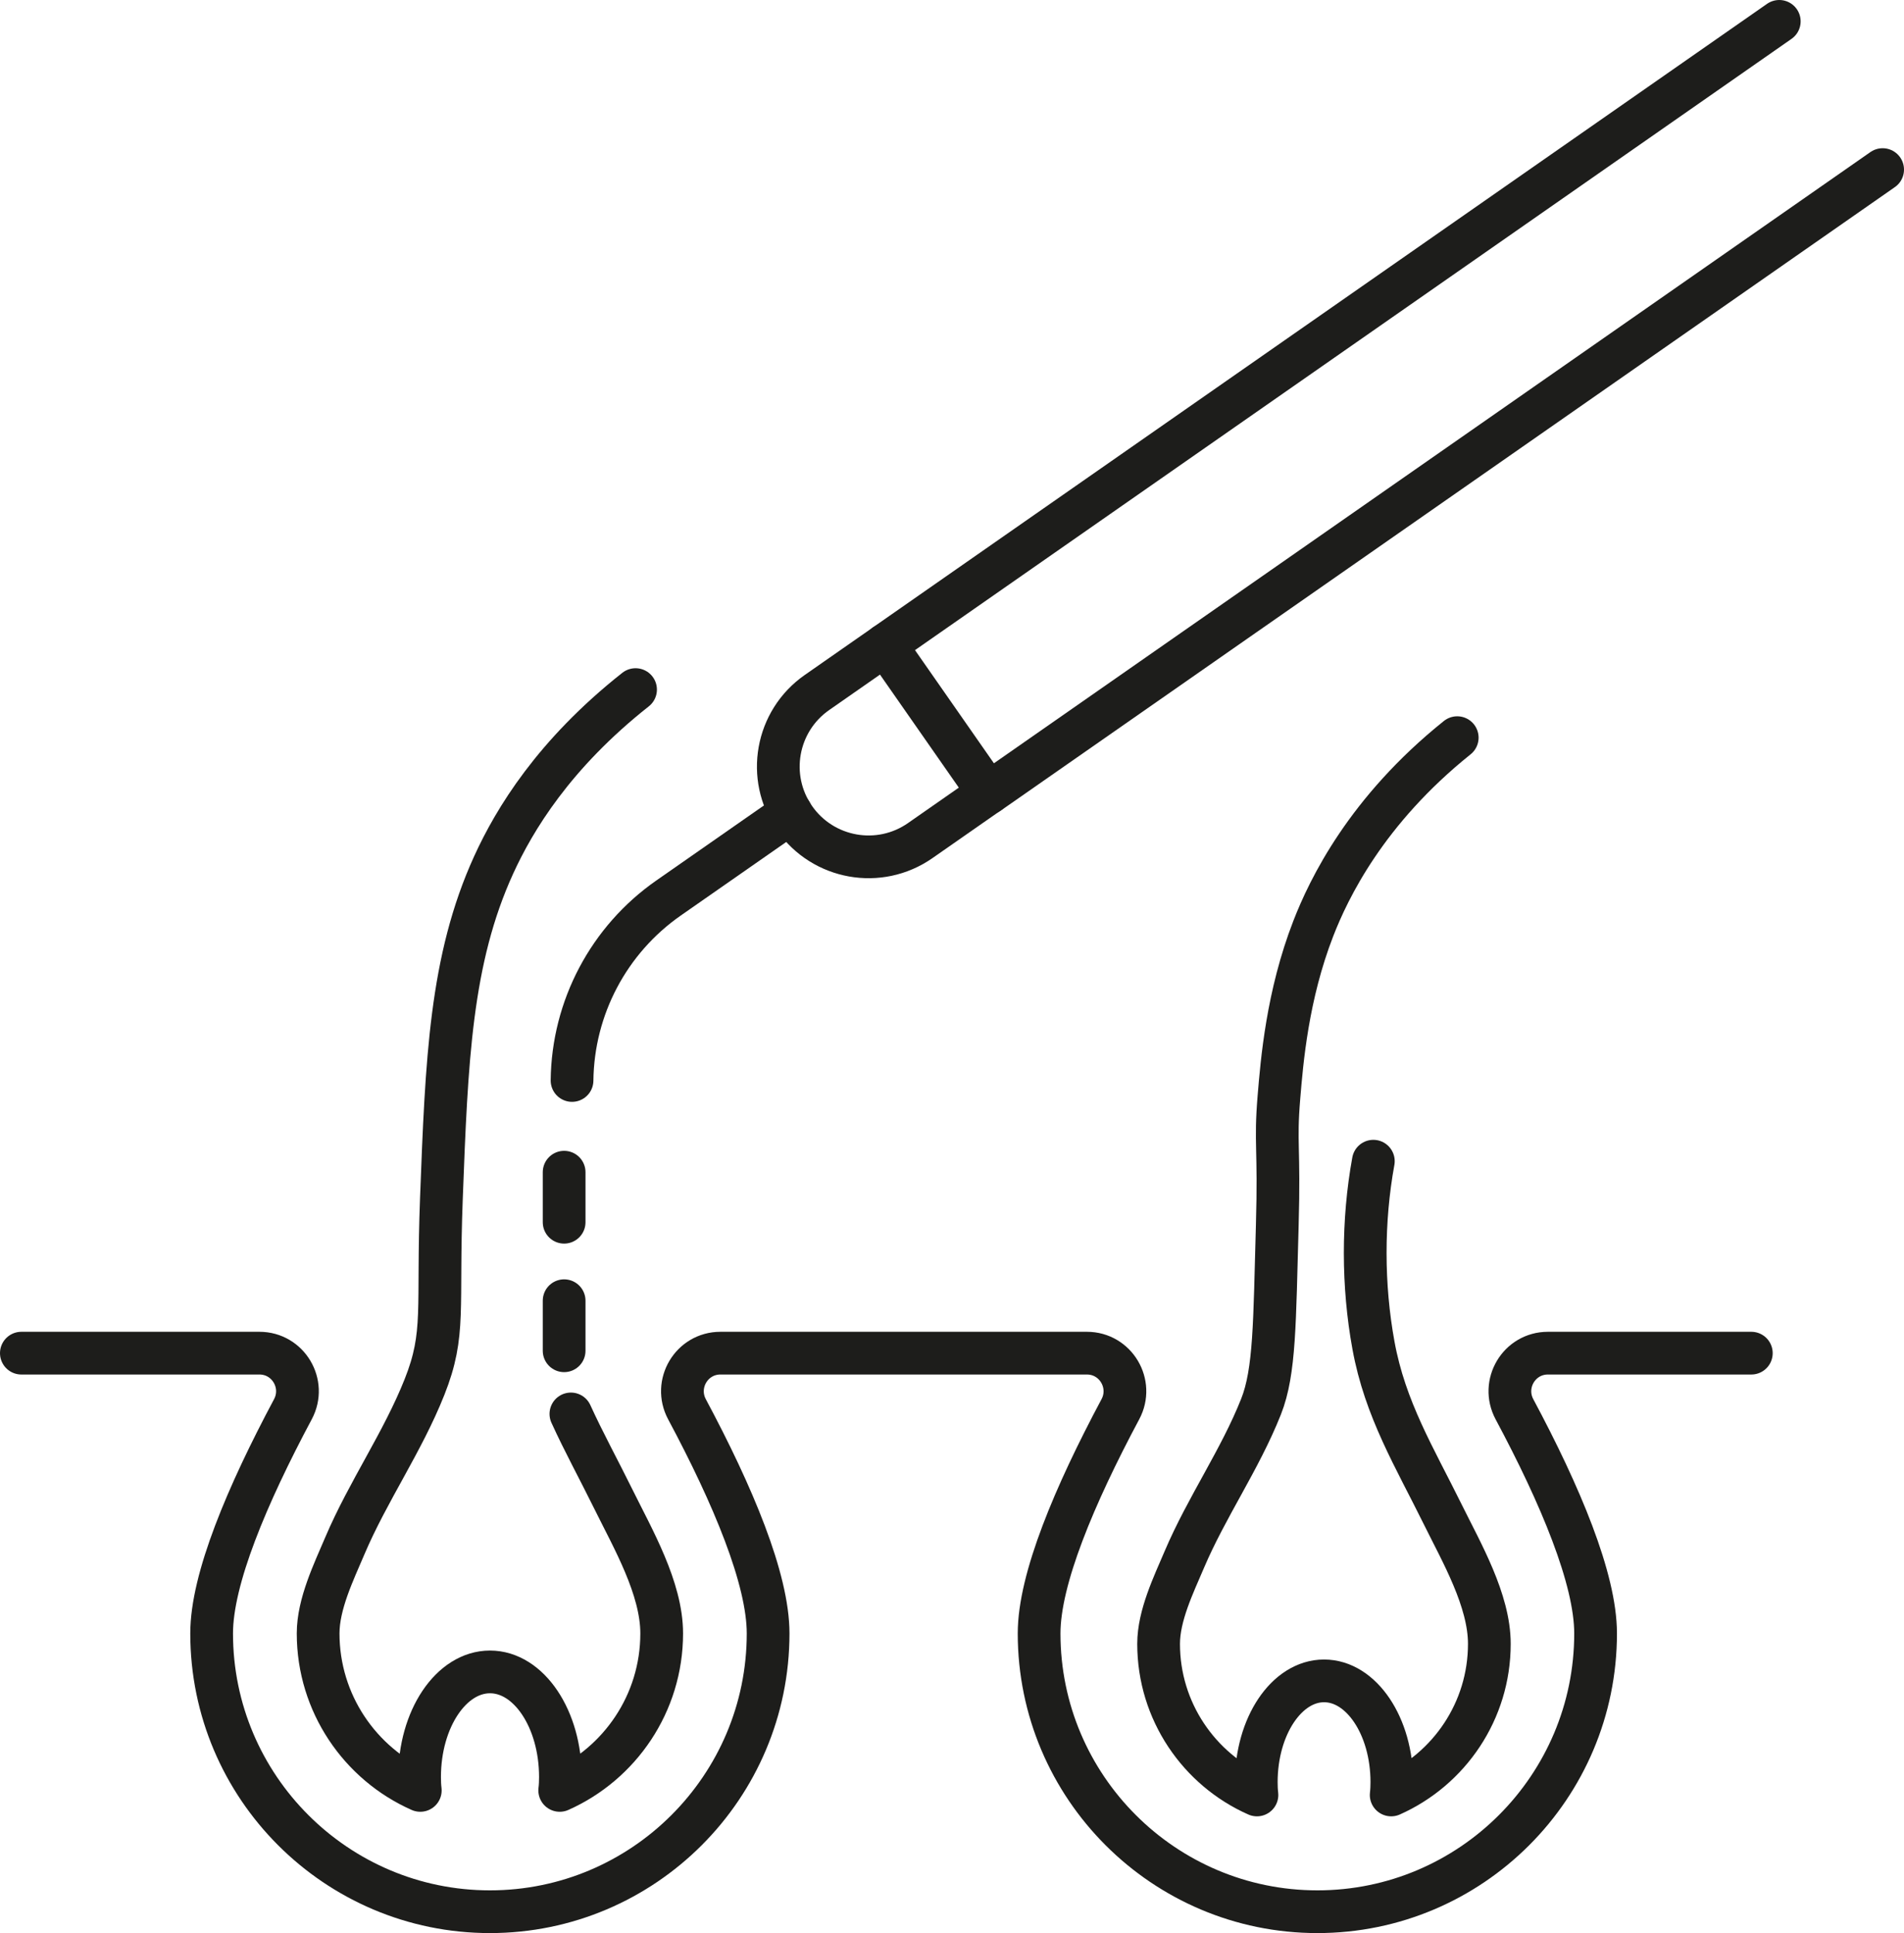
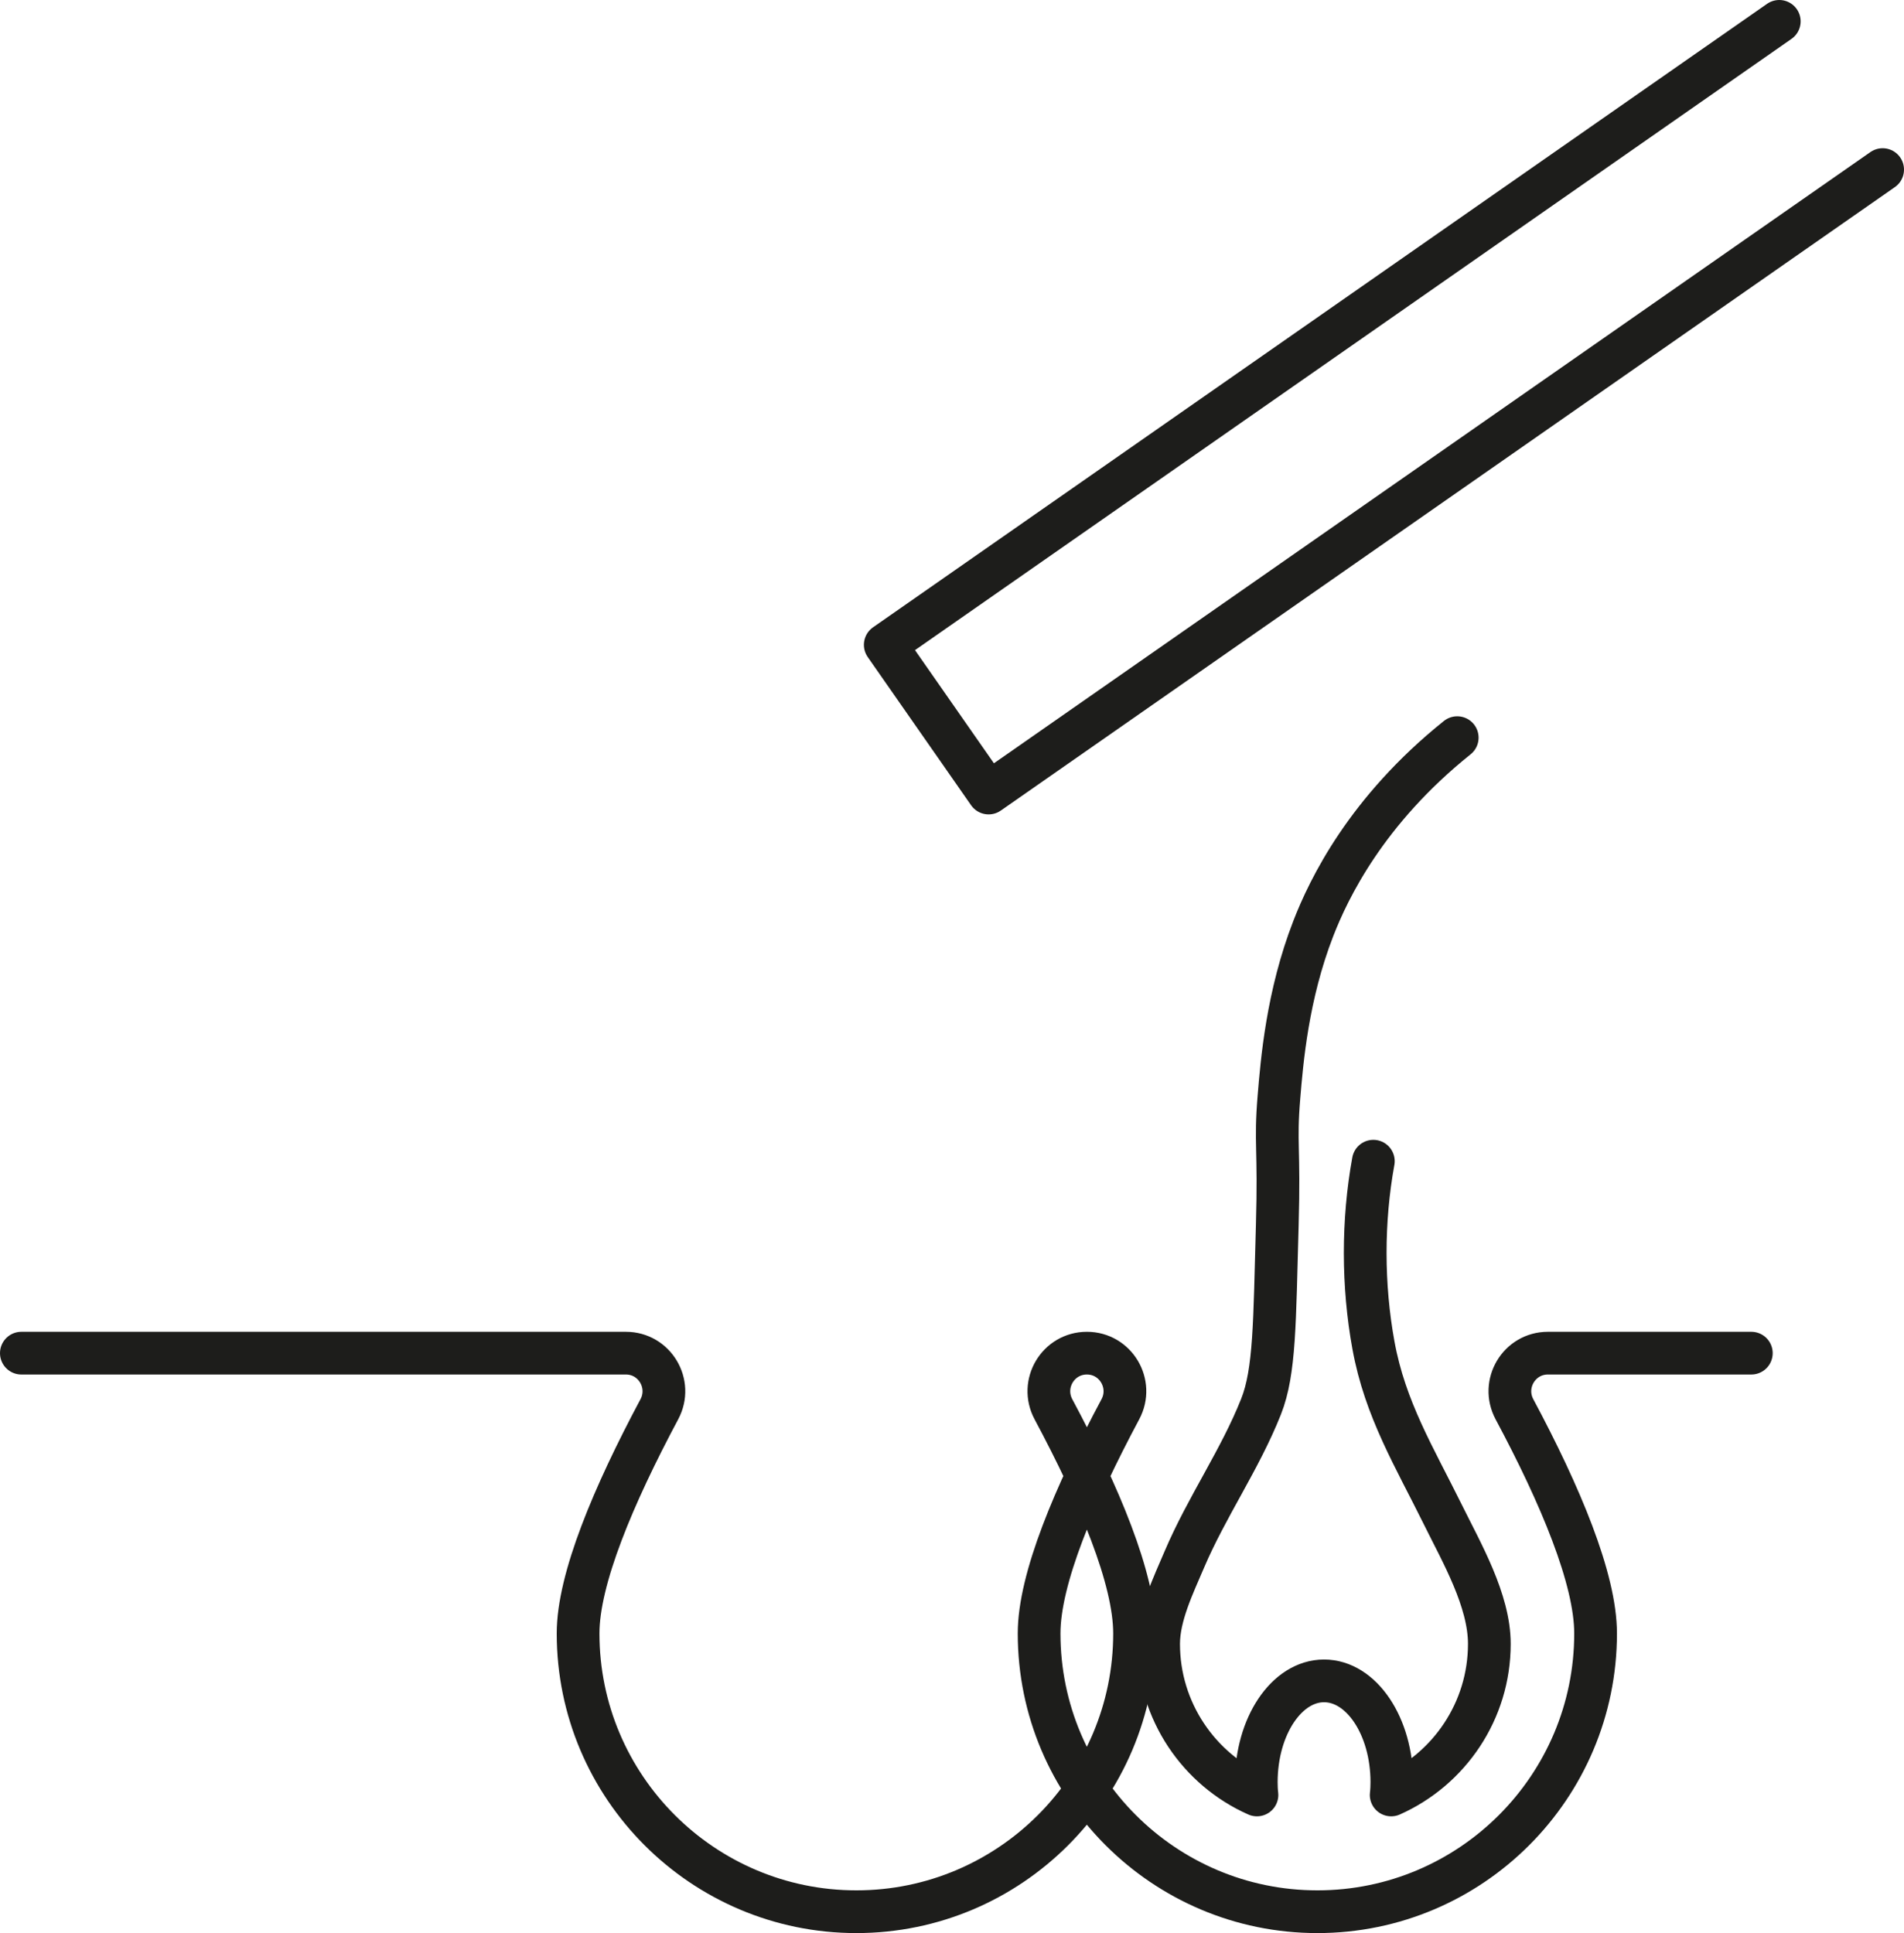
<svg xmlns="http://www.w3.org/2000/svg" id="Capa_2" data-name="Capa 2" viewBox="0 0 534.75 542.9">
  <defs>
    <style>      .cls-1 {        fill: none;        stroke: #1d1d1b;        stroke-linecap: round;        stroke-linejoin: round;        stroke-width: 12px;      }    </style>
  </defs>
  <g id="Capa_1-2" data-name="Capa 1">
    <g>
-       <path class="cls-1" d="m160.34,397.1c3.61,7.93,7.83,15.61,11.96,23.99,5.42,10.99,13.54,24.95,13.54,37.65,0,19.63-11.76,36.57-28.64,44.09.15-1.2.2-2.44.2-3.74,0-16.34-8.87-29.54-19.78-29.54s-19.78,13.2-19.78,29.54c0,1.3.05,2.54.2,3.74-16.89-7.47-28.69-24.46-28.69-44.09,0-8.26,4.37-17.24,7.5-24.6,6.52-15.33,16.23-29.11,22.38-44.61,6-15.12,3.55-21.67,4.74-52.92,1.47-38.76,2.55-67.13,14.7-93.74,5.78-12.65,16.86-31.06,39.83-49.2" />
-       <path class="cls-1" d="m491.87,380.03h-57.13c-8.09,0-13.21,8.63-9.39,15.77,12.91,24.13,22.78,47.68,22.78,62.94,0,43.12-35.01,78.16-78.13,78.16s-78.16-35.05-78.16-78.16c0-15.26,9.93-38.8,22.82-62.95,3.81-7.13-1.31-15.76-9.4-15.76h-102.92c-8.09,0-13.21,8.63-9.39,15.77,12.91,24.13,22.78,47.68,22.78,62.94,0,43.12-35.01,78.16-78.13,78.16s-78.16-35.05-78.16-78.16c0-15.26,9.93-38.8,22.82-62.95,3.81-7.13-1.31-15.76-9.4-15.76H6" />
+       <path class="cls-1" d="m491.87,380.03h-57.13c-8.09,0-13.21,8.63-9.39,15.77,12.91,24.13,22.78,47.68,22.78,62.94,0,43.12-35.01,78.16-78.13,78.16s-78.16-35.05-78.16-78.16c0-15.26,9.93-38.8,22.82-62.95,3.81-7.13-1.31-15.76-9.4-15.76c-8.09,0-13.21,8.63-9.39,15.77,12.91,24.13,22.78,47.68,22.78,62.94,0,43.12-35.01,78.16-78.13,78.16s-78.16-35.05-78.16-78.16c0-15.26,9.93-38.8,22.82-62.95,3.81-7.13-1.31-15.76-9.4-15.76H6" />
      <g>
        <polyline class="cls-1" points="528.75 47.63 277.66 222.72 248.63 181.1 459.61 33.97 499.72 6" />
-         <path class="cls-1" d="m248.65,181.1l-19.2,13.39c-11.49,8.01-14.31,23.82-6.3,35.3,8.01,11.49,23.82,14.3,35.3,6.29l19.2-13.39" />
-         <path class="cls-1" d="m222.16,228.22l-34.39,23.98c-16.78,11.7-26.88,30.79-27.11,51.25" />
      </g>
      <path class="cls-1" d="m385.71,326.12c-3.06,16.81-3.04,34.88.03,51.69,3.28,18.02,11.56,31.47,19.52,47.61,5.22,10.58,13.03,24.02,13.03,36.25,0,18.89-11.32,35.2-27.57,42.44.14-1.15.19-2.35.19-3.6,0-15.73-8.54-28.44-19.04-28.44s-19.04,12.71-19.04,28.44c0,1.25.05,2.45.19,3.6-16.26-7.19-27.62-23.55-27.62-42.44,0-7.95,4.2-16.59,7.22-23.68,6.28-14.76,15.63-28.02,21.55-42.94,3.91-9.86,3.79-23.68,4.56-50.94.63-22.13-.63-22.69.46-35.91.84-10.15,2.36-28.65,9.66-47.44,4.33-11.15,14.85-33.09,40.42-53.59" />
-       <line class="cls-1" x1="158.44" y1="329.21" x2="158.44" y2="343.26" />
-       <line class="cls-1" x1="158.44" y1="365.3" x2="158.44" y2="379.36" />
    </g>
  </g>
</svg>